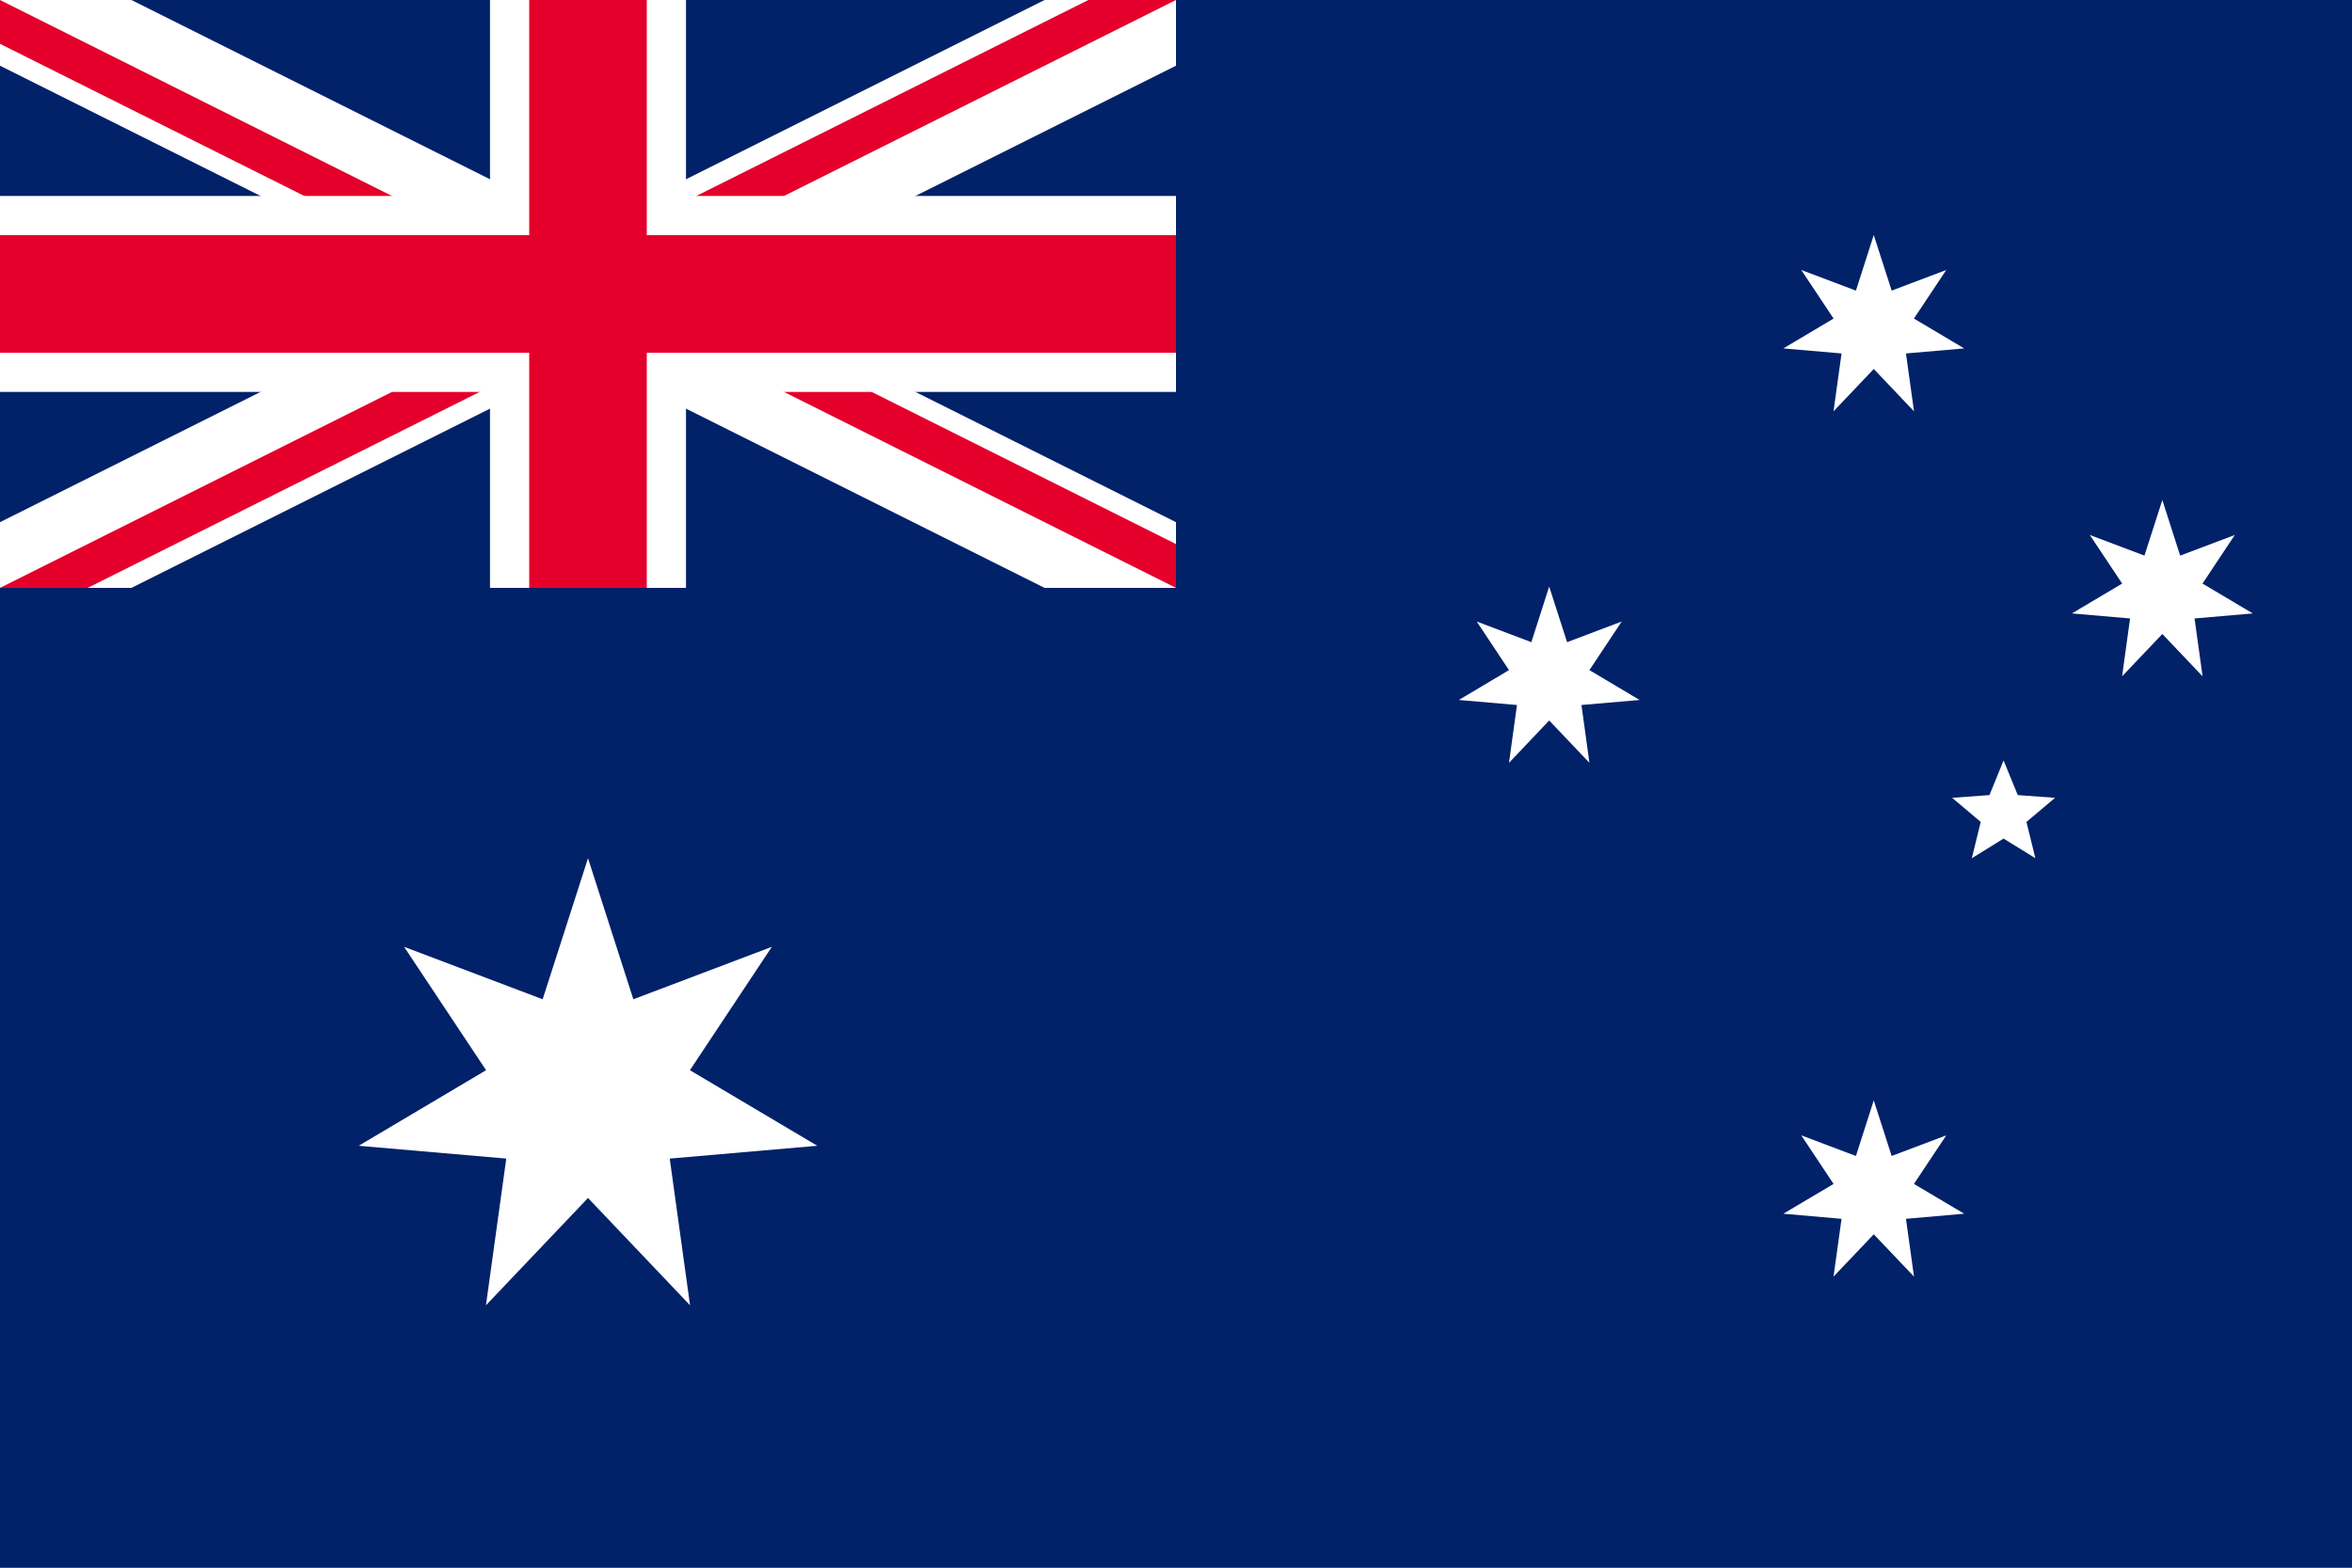
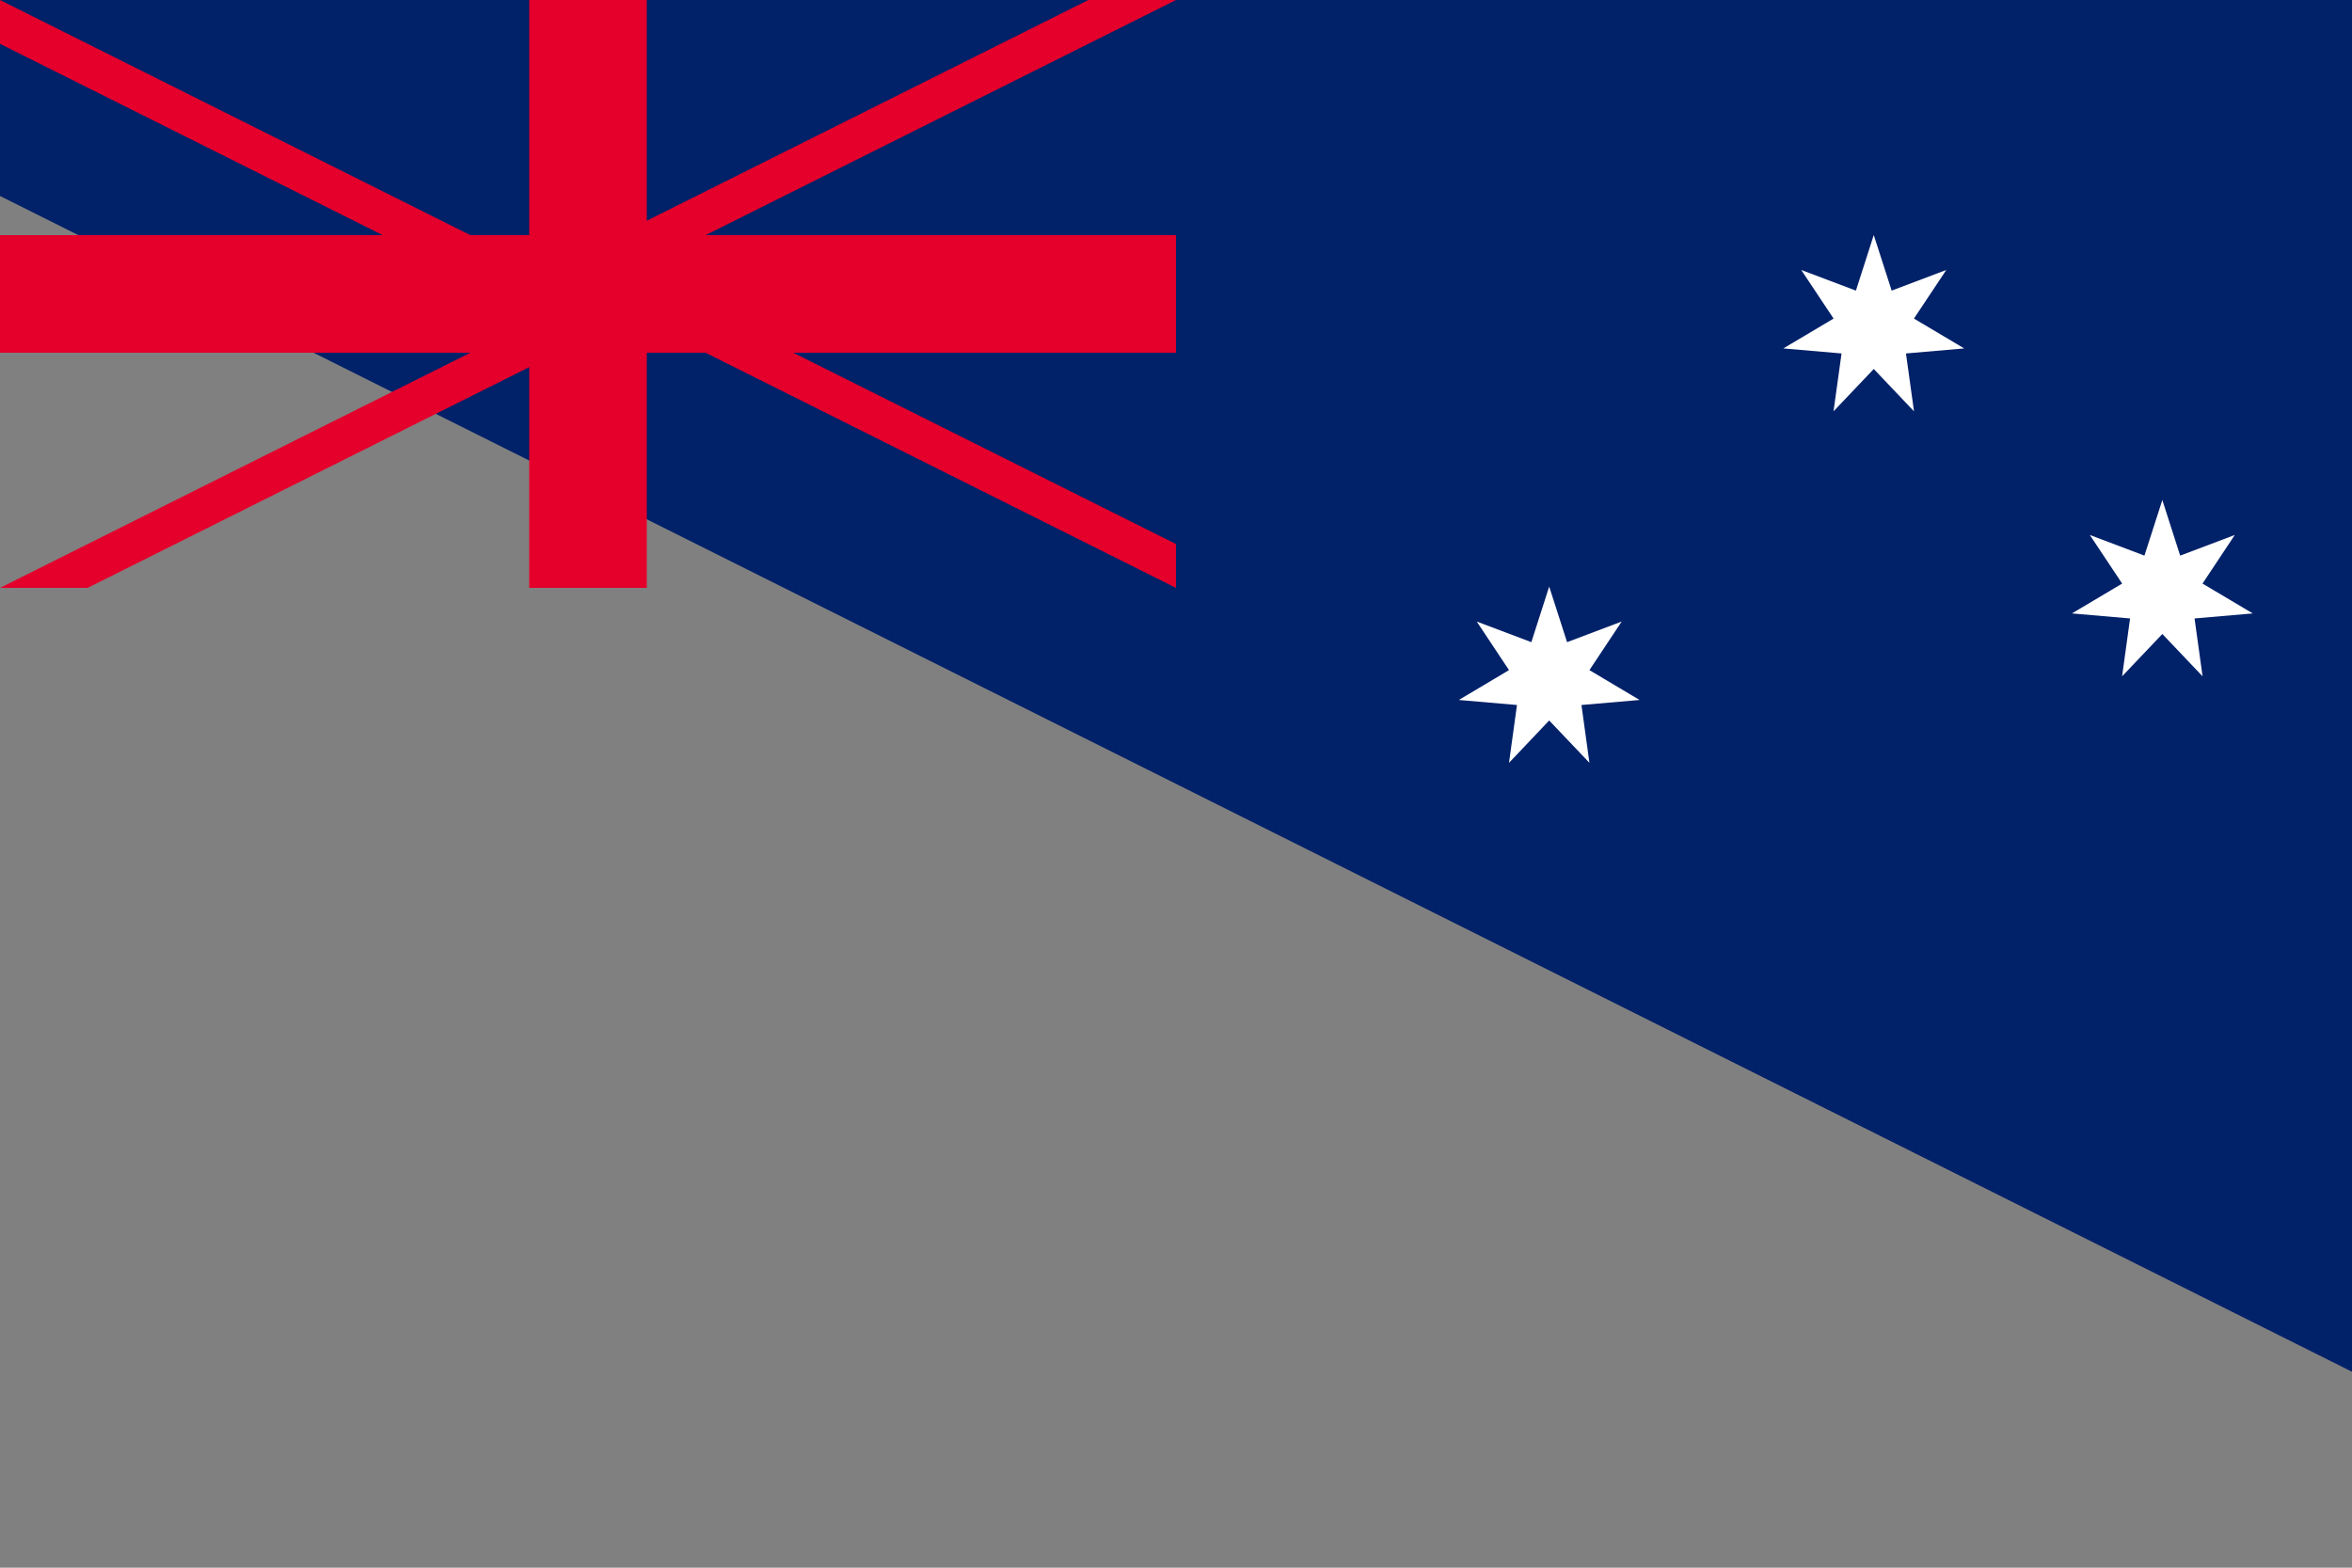
<svg xmlns="http://www.w3.org/2000/svg" width="36" height="24" viewBox="0 0 36 24" fill="none">
  <rect x="0" y="0" width="36" height="24" fill="#808080" stroke="none" />
  <g clip-path="url(#clip0_158_48396)">
-     <path d="M42 0L-6 0L-6 24L42 24L42 0Z" fill="#012169" />
-     <path d="M0 1.006L6.988 4.5L0 7.994L0 9H2.012L9 5.506L15.988 9L18 9V7.994L11.012 4.5L18 1.006V-6.10352e-05L15.988 -6.10352e-05L9 3.494L2.012 -6.10352e-05L0 -6.10352e-05L0 1.006Z" fill="white" />
+     <path d="M42 0L-6 0L42 24L42 0Z" fill="#012169" />
    <path d="M0 0.671L7.658 4.5L9 4.5L0 9H1.342L9 5.171V4.5L18 9V8.329L10.342 4.5H9L18 0L16.658 0L9 3.829V4.5L0 0L0 0.671Z" fill="#E4002B" />
-     <path fill-rule="evenodd" clip-rule="evenodd" d="M7.5 3L7.5 0L10.5 0V3L18 3V6L10.5 6V9H7.5L7.5 6L0 6L0 3L7.5 3Z" fill="white" />
    <path fill-rule="evenodd" clip-rule="evenodd" d="M8.1 3.6V0L9.9 0V3.6L18 3.6V5.4L9.9 5.4L9.9 9H8.1L8.1 5.4L0 5.4L0 3.6L8.1 3.6Z" fill="#E4002B" />
-     <path d="M9 13.139L9.694 15.298L11.814 14.495L10.56 16.384L12.51 17.541L10.251 17.737L10.562 19.983L9 18.34L7.438 19.983L7.749 17.737L5.49 17.541L7.44 16.384L6.185 14.495L8.306 15.298L9 13.139Z" fill="white" />
-     <path d="M28.68 16.846L28.954 17.697L29.79 17.381L29.295 18.125L30.064 18.581L29.173 18.659L29.296 19.544L28.68 18.896L28.064 19.544L28.187 18.659L27.296 18.581L28.065 18.125L27.57 17.381L28.407 17.697L28.68 16.846Z" fill="white" />
    <path d="M23.712 8.98L23.986 9.831L24.822 9.515L24.328 10.259L25.096 10.716L24.206 10.793L24.328 11.678L23.712 11.03L23.097 11.678L23.219 10.793L22.329 10.716L23.097 10.259L22.603 9.515L23.439 9.831L23.712 8.98Z" fill="white" />
    <path d="M28.68 3.598L28.954 4.449L29.79 4.133L29.295 4.877L30.064 5.334L29.173 5.411L29.296 6.297L28.68 5.649L28.064 6.297L28.187 5.411L27.296 5.334L28.065 4.877L27.57 4.133L28.407 4.449L28.68 3.598Z" fill="white" />
    <path d="M33.097 7.655L33.37 8.506L34.206 8.19L33.712 8.934L34.481 9.391L33.59 9.468L33.713 10.354L33.097 9.706L32.481 10.354L32.603 9.468L31.713 9.391L32.482 8.934L31.987 8.19L32.823 8.506L33.097 7.655Z" fill="white" />
-     <path d="M30.667 11.642L30.884 12.172L31.455 12.214L31.017 12.583L31.154 13.139L30.667 12.838L30.181 13.139L30.317 12.583L29.88 12.214L30.451 12.172L30.667 11.642Z" fill="white" />
  </g>
  <defs>
    <clipPath id="clip0_158_48396">
      <rect width="36" height="24" fill="white" />
    </clipPath>
  </defs>
</svg>